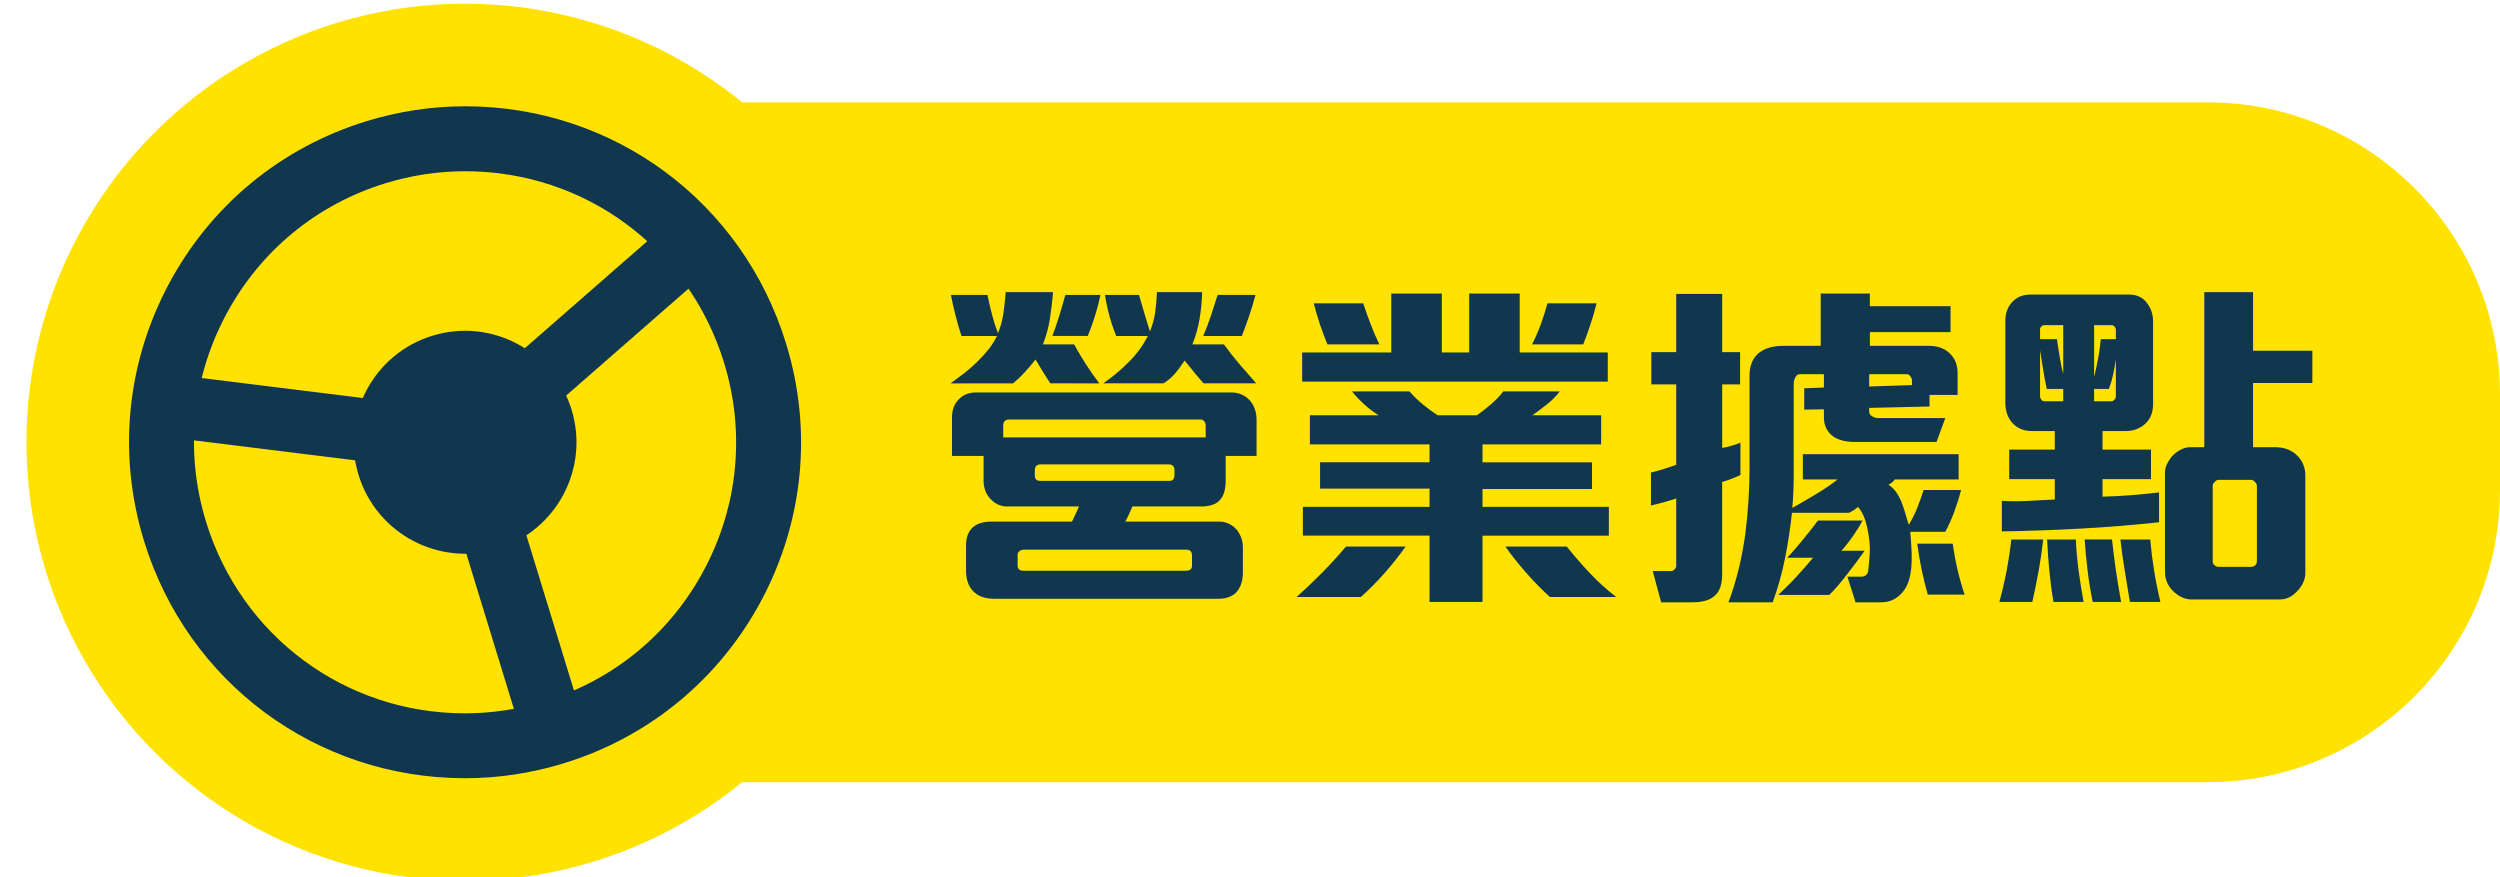
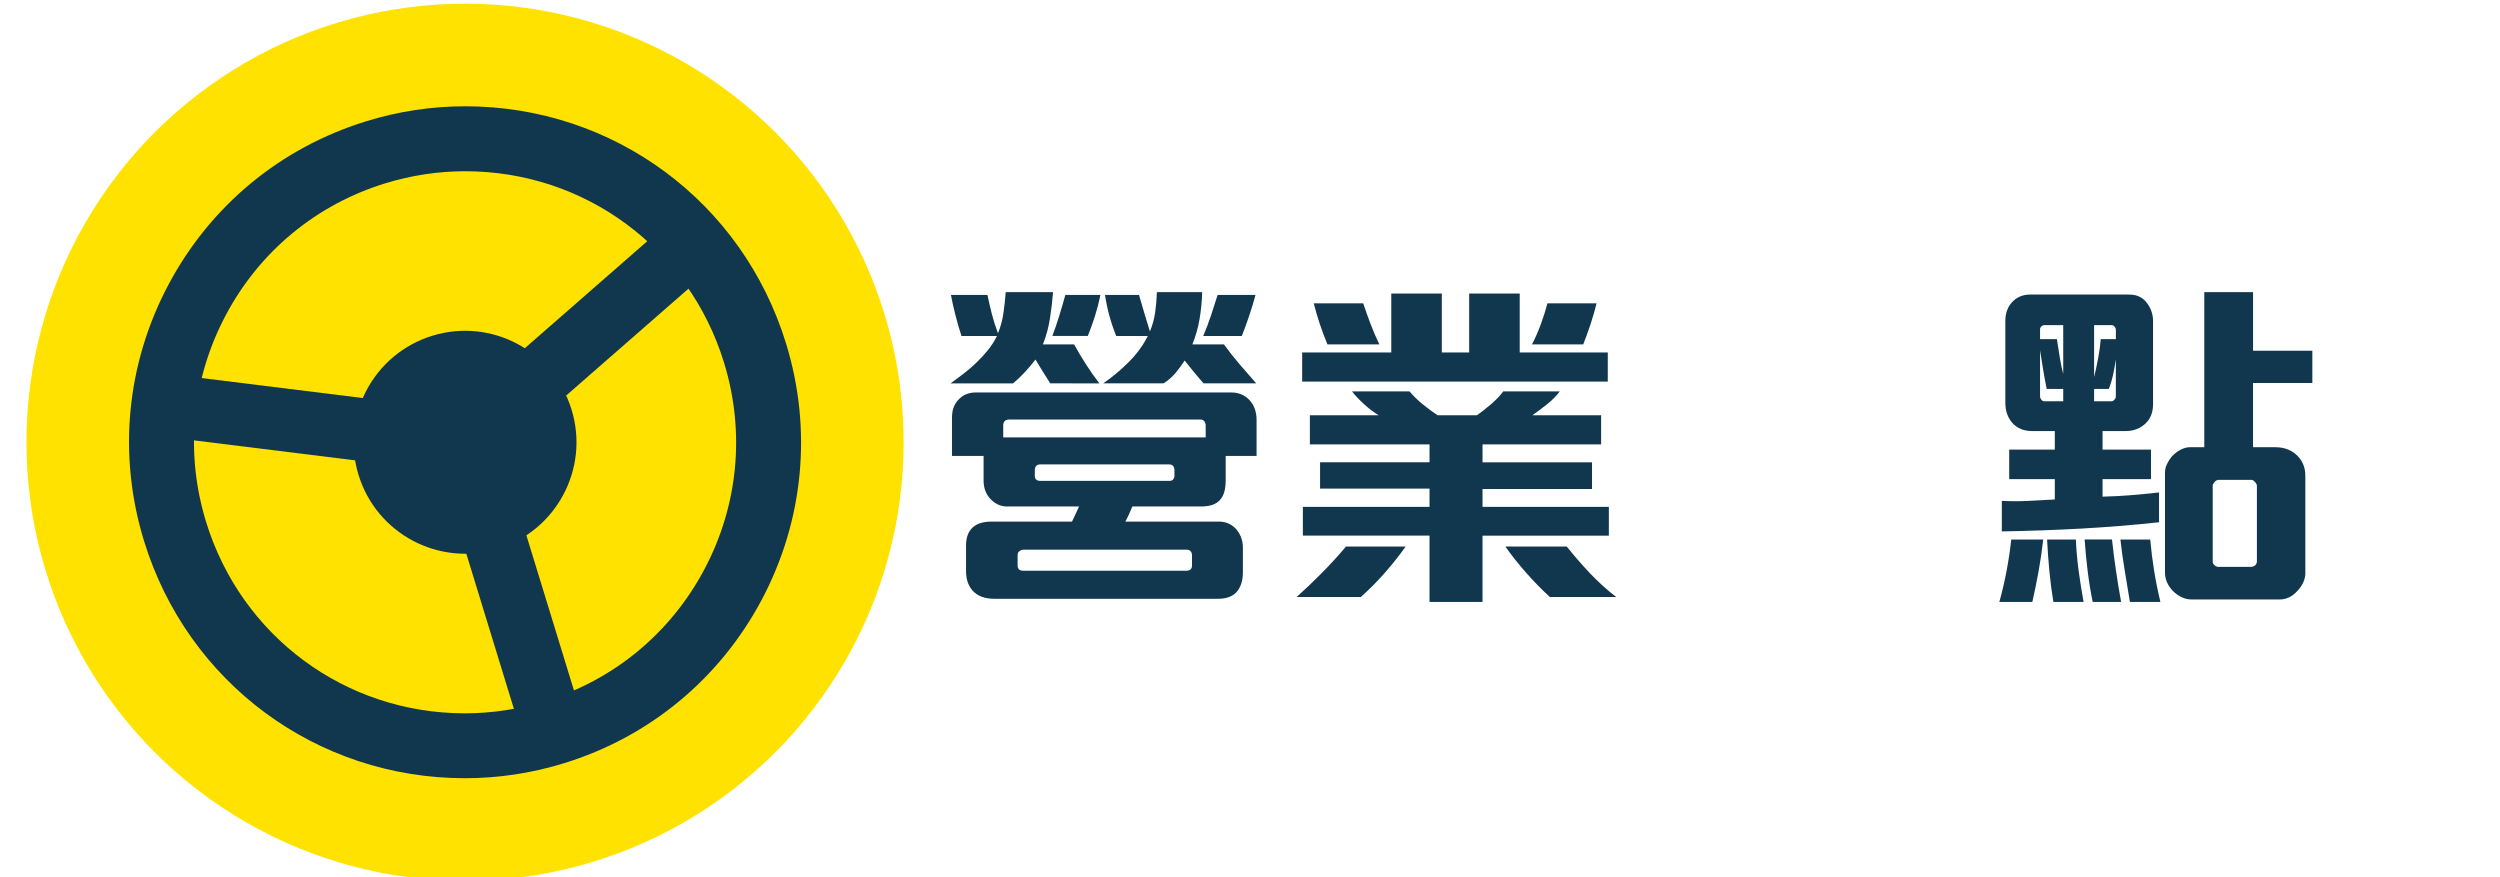
<svg xmlns="http://www.w3.org/2000/svg" version="1.1" id="圖層_1" x="0px" y="0px" width="171px" height="60px" viewBox="0 0 171 60" enable-background="new 0 0 171 60" xml:space="preserve">
-   <path fill="#FFE200" d="M171,33.501c0,11.046-8.954,20-20,20H21.655c-11.046,0-11.046-46.5,0-46.5H151c11.046,0,20,8.954,20,20  V33.501z" />
  <circle fill="#FFE200" cx="31.809" cy="30.252" r="30" />
  <g>
    <g>
      <path fill="#11374F" d="M31.801,53.23c-10.148,0-18.975-6.53-21.952-16.237c-1.802-5.867-1.209-12.087,1.666-17.507    c2.875-5.424,7.692-9.398,13.555-11.198c2.197-0.675,4.466-1.018,6.749-1.018c10.148,0,18.975,6.526,21.952,16.239    c1.801,5.868,1.209,12.083-1.664,17.507c-2.876,5.416-7.693,9.4-13.556,11.197C36.353,52.889,34.083,53.23,31.801,53.23z     M31.819,11.713c-1.838,0-3.67,0.276-5.447,0.82c-4.731,1.452-8.615,4.659-10.933,9.032c-2.321,4.373-2.799,9.388-1.346,14.123    c2.403,7.832,9.52,13.104,17.708,13.104c1.837,0,3.671-0.279,5.447-0.825c4.732-1.444,8.616-4.657,10.933-9.028    c2.32-4.371,2.798-9.392,1.346-14.125C47.123,16.977,40.006,11.713,31.819,11.713z" />
    </g>
    <g>
      <path fill="#11374F" d="M39.094,28.016c1.236,4.022-1.024,8.284-5.051,9.525c-4.019,1.229-8.284-1.027-9.519-5.057    c-1.235-4.021,1.026-8.284,5.053-9.521C33.596,21.729,37.859,23.99,39.094,28.016z" />
    </g>
    <g>
      <rect x="36.683" y="14.776" transform="matrix(-0.658 -0.753 0.753 -0.658 46.226 69.216)" fill="#11374F" width="4.3" height="18.667" />
    </g>
    <g>
      <rect x="13.215" y="26.957" transform="matrix(-0.992 -0.123 0.123 -0.992 41.356 60.757)" fill="#11374F" width="18.667" height="4.297" />
    </g>
    <g>
      <polygon fill="#11374F" points="35.837,50.725 29.753,30.884 33.86,29.621 39.944,49.461   " />
    </g>
  </g>
  <g>
    <path fill="#11374F" d="M71.837,26.221c-0.144-0.224-0.316-0.495-0.516-0.815s-0.364-0.592-0.492-0.816   c-0.208,0.272-0.448,0.557-0.72,0.853s-0.544,0.556-0.816,0.779h-4.272c0.288-0.207,0.588-0.432,0.9-0.672s0.608-0.496,0.888-0.768   c0.28-0.272,0.54-0.556,0.78-0.853c0.24-0.296,0.44-0.611,0.6-0.948h-2.424c-0.144-0.432-0.284-0.915-0.42-1.451   c-0.136-0.536-0.236-0.988-0.3-1.356h2.496c0.096,0.464,0.2,0.912,0.312,1.344c0.112,0.433,0.248,0.856,0.408,1.272   c0.176-0.416,0.3-0.872,0.372-1.368c0.072-0.496,0.124-0.976,0.156-1.44h3.24c-0.048,0.608-0.12,1.217-0.216,1.824   c-0.096,0.608-0.256,1.192-0.48,1.752h2.136c0.255,0.465,0.528,0.921,0.816,1.368c0.288,0.448,0.592,0.88,0.912,1.296H71.837z    M83.837,31.188v1.656c0,0.624-0.128,1.072-0.384,1.344c-0.256,0.305-0.696,0.456-1.32,0.456h-4.68   c-0.064,0.16-0.14,0.336-0.228,0.528c-0.088,0.192-0.172,0.36-0.252,0.504h6.408c0.256,0,0.488,0.053,0.696,0.156   c0.208,0.104,0.384,0.244,0.528,0.42c0.272,0.353,0.408,0.752,0.408,1.2v1.704c0,0.288-0.041,0.552-0.12,0.792   c-0.08,0.239-0.208,0.447-0.384,0.624c-0.288,0.256-0.68,0.384-1.176,0.384H67.997c-0.656,0-1.152-0.192-1.488-0.576   c-0.288-0.336-0.432-0.775-0.432-1.32v-1.752c0-0.464,0.112-0.831,0.336-1.104c0.288-0.352,0.76-0.528,1.416-0.528h5.496   c0.063-0.128,0.14-0.288,0.228-0.479c0.087-0.192,0.171-0.376,0.252-0.553h-4.92c-0.417,0-0.784-0.159-1.104-0.479   c-0.336-0.336-0.504-0.769-0.504-1.296v-1.681h-2.16v-2.64c0-0.496,0.144-0.896,0.432-1.2c0.304-0.336,0.704-0.504,1.2-0.504   h17.472c0.512,0,0.936,0.185,1.272,0.552c0.304,0.353,0.456,0.792,0.456,1.32v2.472H83.837z M82.469,29.101   c0-0.111-0.033-0.207-0.096-0.288c-0.064-0.079-0.152-0.119-0.264-0.119H69.053c-0.288,0-0.432,0.136-0.432,0.407v0.816h13.848   V29.101z M81.533,38.005c0-0.271-0.128-0.408-0.384-0.408H70.013c-0.096,0-0.188,0.032-0.276,0.097   c-0.088,0.063-0.132,0.144-0.132,0.239v0.744c0,0.24,0.128,0.36,0.384,0.36h11.16c0.256,0,0.384-0.12,0.384-0.36V38.005z    M80.333,32.173c0-0.271-0.128-0.408-0.384-0.408h-8.784c-0.256,0-0.384,0.137-0.384,0.408v0.36c0,0.24,0.127,0.359,0.384,0.359   h8.832c0.112,0,0.196-0.035,0.252-0.107c0.056-0.072,0.084-0.156,0.084-0.252V32.173z M74.897,21.613   c-0.152,0.479-0.316,0.936-0.492,1.367h-2.424c0.176-0.464,0.336-0.932,0.48-1.403s0.28-0.94,0.408-1.404h2.4   C75.173,20.653,75.049,21.133,74.897,21.613z M82.325,26.221c-0.16-0.176-0.372-0.424-0.636-0.744   c-0.264-0.319-0.484-0.592-0.66-0.815c-0.208,0.32-0.42,0.608-0.636,0.864s-0.484,0.488-0.804,0.695h-4.128   c0.608-0.416,1.188-0.899,1.74-1.452c0.552-0.552,0.988-1.147,1.308-1.788h-2.16c-0.368-0.911-0.624-1.848-0.768-2.808h2.328   c0.112,0.4,0.231,0.813,0.36,1.236c0.128,0.424,0.256,0.844,0.384,1.26c0.176-0.416,0.296-0.852,0.36-1.308   c0.063-0.456,0.104-0.916,0.12-1.381h3.096c-0.016,0.624-0.076,1.24-0.18,1.849s-0.268,1.185-0.492,1.728h2.16   c0.336,0.465,0.692,0.916,1.068,1.356c0.375,0.44,0.756,0.876,1.14,1.308H82.325z M85.445,21.601   c-0.16,0.473-0.328,0.933-0.504,1.38h-2.64c0.192-0.447,0.368-0.911,0.528-1.392c0.16-0.479,0.312-0.952,0.456-1.416h2.592   C85.749,20.653,85.605,21.129,85.445,21.601z" />
    <path fill="#11374F" d="M94.721,39.181c-0.521,0.593-1.068,1.144-1.645,1.656h-4.392c0.576-0.513,1.155-1.063,1.74-1.656   c0.584-0.592,1.132-1.191,1.644-1.8h4.08C95.717,37.989,95.24,38.589,94.721,39.181z M89.068,26.101v-1.991h6.096v-4.032h3.456   v4.032h1.872v-4.032h3.456v4.032h6.024v1.991H89.068z M101.404,36.637v4.536H97.78v-4.536h-8.664v-1.968h8.664v-1.248h-7.487v-1.8   h7.487v-1.225h-8.184v-1.991h4.704c-0.32-0.192-0.648-0.44-0.984-0.744s-0.616-0.601-0.84-0.888h3.936   c0.256,0.304,0.561,0.6,0.912,0.888c0.353,0.288,0.688,0.536,1.009,0.744h2.688c0.256-0.176,0.567-0.42,0.936-0.732   c0.368-0.312,0.656-0.612,0.864-0.899h3.864c-0.225,0.304-0.513,0.596-0.864,0.876c-0.352,0.279-0.688,0.531-1.008,0.756h4.704   v1.991h-8.112v1.225h7.488v1.824h-7.488v1.224h8.641v1.968H101.404z M90.797,23.557c-0.192-0.464-0.364-0.924-0.517-1.38   s-0.292-0.932-0.42-1.428h3.384c0.16,0.479,0.328,0.952,0.504,1.416c0.177,0.464,0.376,0.928,0.601,1.392H90.797z M106.013,40.837   c-0.561-0.513-1.104-1.068-1.632-1.668c-0.528-0.6-1-1.196-1.416-1.788h4.199c0.496,0.624,1.024,1.232,1.584,1.824   c0.561,0.592,1.16,1.136,1.801,1.632H106.013z M108.797,22.165c-0.16,0.479-0.328,0.944-0.504,1.392h-3.505   c0.225-0.432,0.424-0.888,0.601-1.368c0.176-0.479,0.327-0.96,0.456-1.439h3.359C109.093,21.213,108.956,21.685,108.797,22.165z" />
-     <path fill="#11374F" d="M118.444,32.749c-0.256,0.096-0.472,0.168-0.647,0.216v6.313c0,0.624-0.137,1.08-0.408,1.367   c-0.32,0.368-0.856,0.553-1.608,0.553h-2.16l-0.575-2.137h1.271c0.08,0,0.156-0.039,0.229-0.119c0.071-0.08,0.107-0.16,0.107-0.24   v-4.608c-0.224,0.08-0.512,0.168-0.864,0.265c-0.352,0.096-0.64,0.168-0.863,0.216v-2.256c0.224-0.049,0.516-0.128,0.876-0.24   c0.359-0.112,0.644-0.208,0.852-0.288v-5.496h-1.704v-2.208h1.704v-3.984h3.145v3.984h1.224v2.208h-1.224v4.344   c0.191-0.031,0.399-0.08,0.624-0.144c0.224-0.063,0.432-0.136,0.624-0.216v2.208C118.9,32.565,118.7,32.653,118.444,32.749z    M133.673,35.005c-0.185,0.496-0.389,0.952-0.612,1.368h-2.4c0.032,0.352,0.061,0.744,0.084,1.176   c0.024,0.432,0.021,0.856-0.012,1.272c-0.032,0.32-0.088,0.616-0.168,0.888s-0.208,0.52-0.384,0.744   c-0.177,0.224-0.389,0.403-0.636,0.54c-0.249,0.136-0.549,0.204-0.9,0.204h-1.728l-0.553-1.752h0.984   c0.08,0,0.164-0.028,0.252-0.084c0.088-0.057,0.147-0.148,0.18-0.276c0.048-0.416,0.084-0.819,0.108-1.212   c0.023-0.392,0.004-0.78-0.061-1.164c-0.048-0.368-0.128-0.735-0.239-1.104c-0.112-0.367-0.28-0.68-0.504-0.936   c-0.081,0.08-0.185,0.16-0.313,0.24s-0.232,0.136-0.312,0.168h-3.889c-0.112,1.056-0.272,2.1-0.479,3.132   c-0.208,1.032-0.488,2.028-0.84,2.988h-3.024c0.271-0.721,0.504-1.477,0.696-2.269c0.191-0.792,0.344-1.596,0.456-2.412   c0.191-1.52,0.288-3.016,0.288-4.487v-6.336c0-0.688,0.216-1.208,0.647-1.561c0.416-0.319,0.968-0.479,1.656-0.479h2.567v-3.576   h3.36v0.864h5.521v1.775H127.9v0.937h4.008c0.624,0,1.112,0.176,1.464,0.527c0.353,0.336,0.528,0.784,0.528,1.345v1.487h-1.92   v0.792l-4.128,0.097v0.264c0,0.128,0.067,0.232,0.204,0.312c0.136,0.081,0.268,0.12,0.396,0.12h4.608l-0.6,1.632h-5.641   c-0.336,0-0.644-0.043-0.924-0.132c-0.28-0.088-0.508-0.22-0.684-0.396c-0.305-0.304-0.456-0.696-0.456-1.176v-0.528l-1.345,0.023   v-1.464l1.345-0.048v-0.912h-1.656c-0.128,0-0.229,0.072-0.3,0.216c-0.072,0.145-0.108,0.28-0.108,0.408v6.265   c0,0.368-0.008,0.743-0.023,1.128c-0.017,0.384-0.041,0.76-0.072,1.128c0.464-0.256,0.987-0.561,1.572-0.912   c0.583-0.352,1.092-0.696,1.523-1.032h-2.376v-1.728h10.656v1.728h-4.368c-0.08,0.128-0.225,0.248-0.432,0.36   c0.224,0.144,0.407,0.323,0.552,0.54c0.144,0.216,0.264,0.448,0.36,0.695c0.096,0.249,0.18,0.501,0.252,0.757   c0.071,0.256,0.147,0.504,0.228,0.743c0.224-0.367,0.416-0.752,0.576-1.151c0.159-0.4,0.304-0.808,0.432-1.225h2.568   C134.013,34.013,133.856,34.509,133.673,35.005z M127.013,38.401c-0.208,0.279-0.424,0.563-0.648,0.852   c-0.224,0.288-0.443,0.561-0.66,0.816c-0.216,0.255-0.412,0.464-0.588,0.624h-3.479c0.144-0.145,0.319-0.316,0.527-0.517   s0.421-0.416,0.637-0.647c0.216-0.232,0.428-0.469,0.636-0.708c0.208-0.24,0.399-0.464,0.576-0.672h-1.776   c0.16-0.16,0.332-0.349,0.517-0.564c0.184-0.216,0.372-0.439,0.563-0.672c0.192-0.231,0.376-0.46,0.552-0.685   c0.176-0.224,0.336-0.432,0.48-0.624h3.048c-0.144,0.288-0.353,0.629-0.624,1.021c-0.272,0.393-0.544,0.74-0.816,1.044h1.584   C127.396,37.877,127.221,38.121,127.013,38.401z M130.673,25.741c-0.072-0.097-0.148-0.145-0.229-0.145h-2.592v0.84l2.928-0.096   v-0.336C130.78,25.925,130.744,25.837,130.673,25.741z M131.86,40.669c-0.16-0.561-0.3-1.128-0.42-1.704s-0.22-1.168-0.3-1.776   h2.424c0.176,1.232,0.448,2.393,0.816,3.48H131.86z" />
    <path fill="#11374F" d="M139.444,39.049c-0.128,0.712-0.272,1.42-0.432,2.124h-2.256c0.384-1.392,0.655-2.815,0.815-4.271h2.185   C139.677,37.621,139.572,38.337,139.444,39.049z M142.324,36.157c-1.76,0.096-3.56,0.16-5.399,0.191v-2.088   c0.655,0.032,1.268,0.032,1.836,0c0.567-0.031,1.164-0.063,1.788-0.096v-1.392h-3.12v-2.017h3.12v-1.271h-1.561   c-0.56,0-1.008-0.185-1.344-0.553c-0.32-0.367-0.48-0.831-0.48-1.392v-5.592c0-0.512,0.152-0.937,0.456-1.272   c0.32-0.352,0.736-0.527,1.248-0.527h6.769c0.544,0,0.96,0.208,1.248,0.624c0.256,0.352,0.384,0.752,0.384,1.199v5.664   c0,0.544-0.16,0.977-0.48,1.296c-0.176,0.177-0.38,0.313-0.611,0.408c-0.232,0.096-0.492,0.145-0.78,0.145h-1.584v1.271h3.313   v2.017h-3.313v1.199c0.672-0.016,1.3-0.048,1.884-0.096s1.244-0.111,1.98-0.192v2.04C145.868,35.917,144.084,36.061,142.324,36.157   z M141.125,22.237h-1.297c-0.063,0-0.128,0.027-0.191,0.084c-0.064,0.056-0.097,0.124-0.097,0.204v0.672h1.152   c0.063,0.432,0.132,0.863,0.204,1.296c0.072,0.432,0.147,0.792,0.229,1.08V22.237z M141.125,26.604h-1.129   c-0.096-0.464-0.176-0.892-0.239-1.283c-0.064-0.393-0.137-0.844-0.217-1.356v3.145c0,0.08,0.028,0.155,0.085,0.228   c0.056,0.072,0.123,0.108,0.203,0.108h1.297V26.604z M140.452,41.173c-0.111-0.656-0.204-1.359-0.275-2.112   c-0.072-0.752-0.124-1.472-0.156-2.159h1.968c0.032,0.735,0.097,1.456,0.192,2.159c0.096,0.705,0.208,1.408,0.336,2.112H140.452z    M143.141,41.173c-0.145-0.704-0.261-1.416-0.348-2.136c-0.089-0.72-0.156-1.432-0.204-2.136h1.872   c0.079,0.735,0.171,1.456,0.275,2.159c0.104,0.705,0.22,1.408,0.349,2.112H143.141z M144.725,22.549   c0-0.063-0.028-0.132-0.084-0.204c-0.057-0.071-0.124-0.107-0.204-0.107h-1.2v3.552c0.097-0.384,0.188-0.812,0.276-1.284   c0.088-0.472,0.147-0.908,0.18-1.308h1.032V22.549z M144.725,24.565c-0.048,0.336-0.108,0.676-0.18,1.02   c-0.072,0.345-0.173,0.684-0.301,1.02h-1.008v0.841h1.2c0.063,0,0.128-0.036,0.192-0.108c0.063-0.072,0.096-0.147,0.096-0.228   V24.565z M145.685,41.173c-0.112-0.704-0.229-1.407-0.348-2.112c-0.12-0.703-0.221-1.424-0.301-2.159h2.04   c0.128,1.456,0.36,2.88,0.696,4.271H145.685z M154.108,26.197v4.392h1.512c0.624,0,1.128,0.192,1.513,0.576   c0.367,0.368,0.552,0.824,0.552,1.368v6.672c0,0.225-0.052,0.444-0.156,0.66s-0.244,0.411-0.42,0.588   c-0.336,0.368-0.736,0.552-1.2,0.552h-5.976c-0.256,0-0.492-0.052-0.708-0.156c-0.216-0.104-0.412-0.244-0.588-0.42   c-0.177-0.176-0.313-0.372-0.408-0.588s-0.144-0.444-0.144-0.684v-6.84c0-0.192,0.043-0.38,0.132-0.564   c0.088-0.184,0.195-0.355,0.323-0.516c0.177-0.192,0.376-0.349,0.601-0.469c0.224-0.119,0.447-0.18,0.672-0.18h0.96V19.98h3.336   v4.009h4.056v2.208H154.108z M154.372,33.229c0-0.079-0.044-0.168-0.132-0.264s-0.172-0.144-0.252-0.144h-2.231   c-0.097,0-0.188,0.048-0.276,0.144s-0.132,0.185-0.132,0.264v5.185c0,0.096,0.044,0.18,0.132,0.252s0.172,0.108,0.252,0.108h2.232   c0.111,0,0.207-0.036,0.288-0.108c0.079-0.072,0.119-0.164,0.119-0.276V33.229z" />
  </g>
</svg>